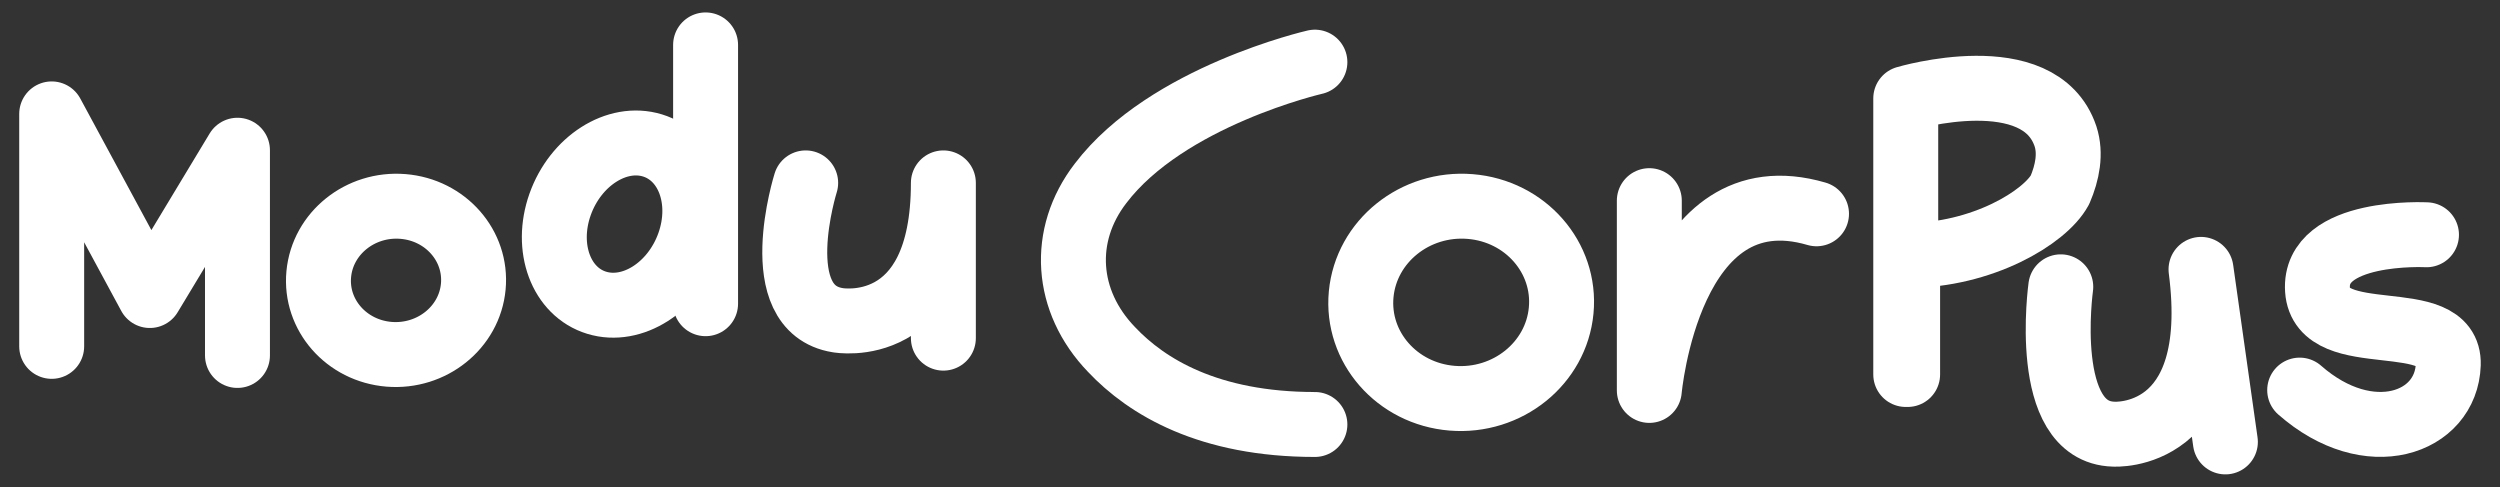
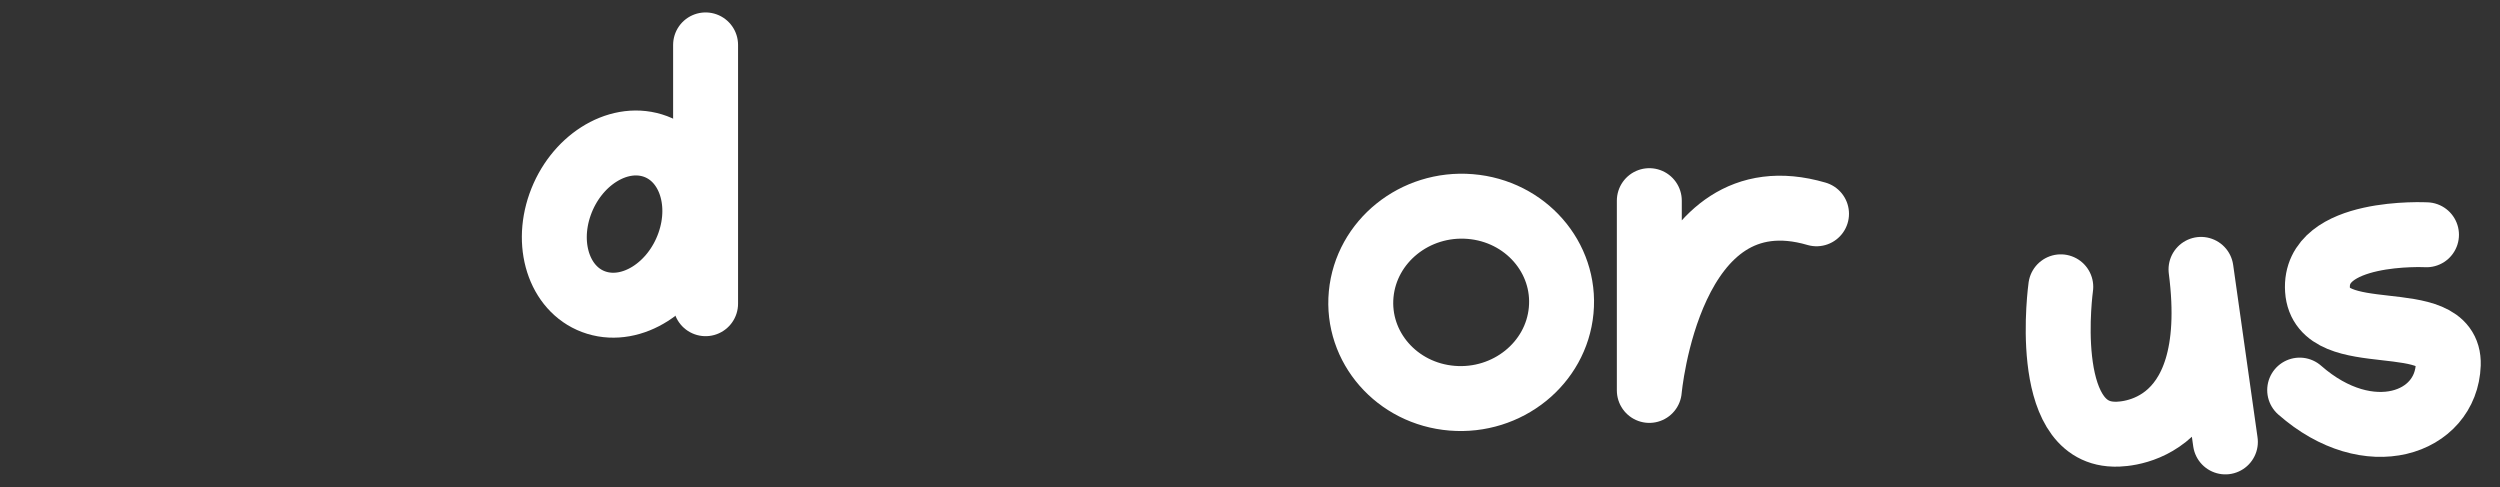
<svg xmlns="http://www.w3.org/2000/svg" width="77" height="15" viewBox="0 0 77 15" fill="none">
  <rect x="0" y="0" width="77" height="15" fill="#333333" stroke="none" />
-   <path d="M1.592 10.668V3.508L4.615 9.102L7.314 4.627V10.948" stroke="white" stroke-width="2" stroke-miterlimit="10" stroke-linecap="round" stroke-linejoin="round" />
-   <path d="M14.577 8.829C14.695 7.571 13.726 6.466 12.412 6.359C11.097 6.252 9.936 7.185 9.818 8.442C9.699 9.7 10.669 10.805 11.983 10.912C13.298 11.018 14.459 10.086 14.577 8.829Z" stroke="white" stroke-width="2" stroke-miterlimit="10" stroke-linecap="round" stroke-linejoin="round" />
  <path d="M48.084 9.563C48.237 7.933 46.983 6.499 45.282 6.361C43.581 6.223 42.078 7.433 41.924 9.064C41.771 10.694 43.025 12.127 44.726 12.265C46.427 12.403 47.931 11.194 48.084 9.563Z" stroke="white" stroke-width="2" stroke-miterlimit="10" stroke-linecap="round" stroke-linejoin="round" />
  <path d="M21.222 7.509C21.697 6.171 21.192 4.815 20.095 4.479C18.998 4.144 17.725 4.958 17.251 6.296C16.777 7.634 17.282 8.99 18.378 9.325C19.475 9.661 20.748 8.847 21.222 7.509Z" stroke="white" stroke-width="2" stroke-miterlimit="10" stroke-linecap="round" stroke-linejoin="round" />
  <path d="M21.732 1.383V9.354" stroke="white" stroke-width="2" stroke-miterlimit="10" stroke-linecap="round" stroke-linejoin="round" />
-   <path d="M24.815 5.633C24.815 5.633 23.595 9.509 25.802 9.862C25.802 9.862 29.056 10.466 29.056 5.633V10.415" stroke="white" stroke-width="2" stroke-miterlimit="10" stroke-linecap="round" stroke-linejoin="round" />
-   <path d="M40.499 1.914C40.499 1.914 35.937 2.959 33.894 5.652C32.669 7.247 32.805 9.281 34.235 10.765C35.324 11.919 37.231 13.074 40.499 13.074" stroke="white" stroke-width="2" stroke-miterlimit="10" stroke-linecap="round" stroke-linejoin="round" />
  <path d="M50.799 6.18V12.025C50.799 12.025 51.398 5.254 55.949 6.585" stroke="white" stroke-width="2" stroke-miterlimit="10" stroke-linecap="round" stroke-linejoin="round" />
-   <path d="M58.697 11.534V3.031C58.697 3.031 62.817 1.809 63.618 4.2C63.79 4.732 63.675 5.316 63.447 5.848C62.989 6.698 61.043 7.867 58.755 7.867V11.534H58.697Z" stroke="white" stroke-width="2" stroke-miterlimit="10" stroke-linecap="round" stroke-linejoin="round" />
  <path d="M63.472 8.834C63.472 8.834 62.846 13.312 65.1 13.372C65.1 13.372 68.48 13.611 67.791 8.297L68.542 13.611" stroke="white" stroke-width="2" stroke-miterlimit="10" stroke-linecap="round" stroke-linejoin="round" />
  <path d="M74.736 7.231C74.736 7.231 71.257 7.05 71.379 8.927C71.501 10.804 75.468 9.411 75.407 11.228C75.346 13.044 72.966 13.892 70.83 12.015" stroke="white" stroke-width="2" stroke-miterlimit="10" stroke-linecap="round" stroke-linejoin="round" />
</svg>